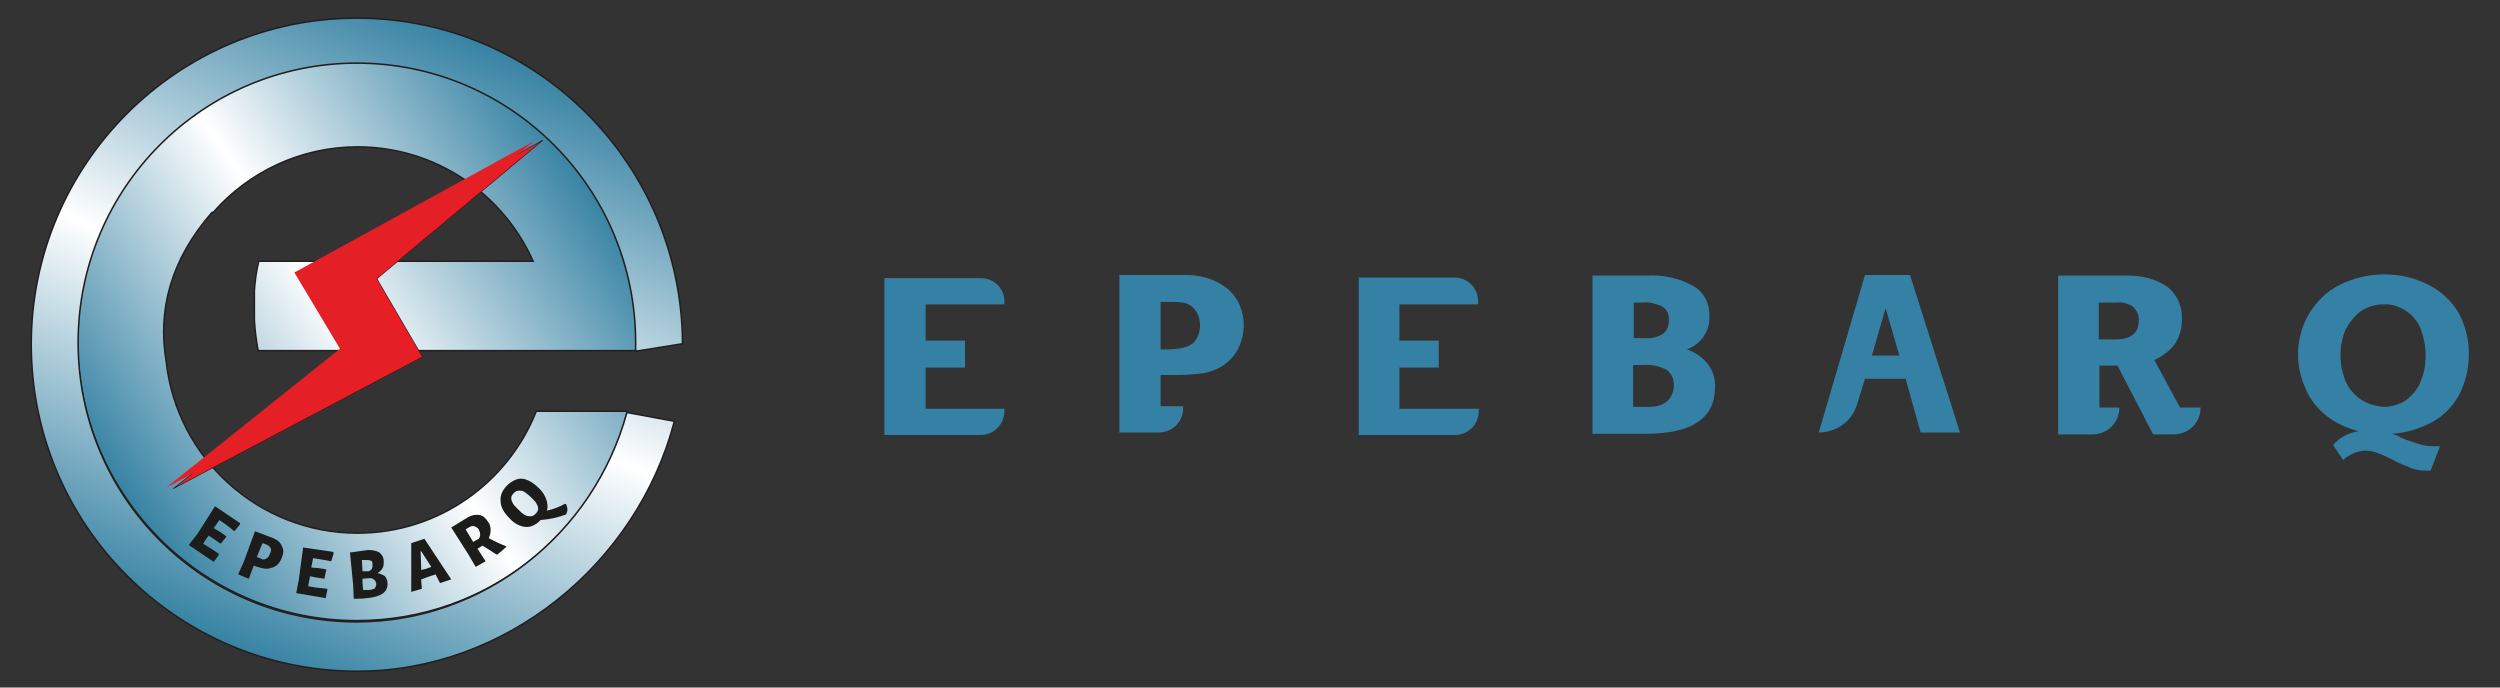
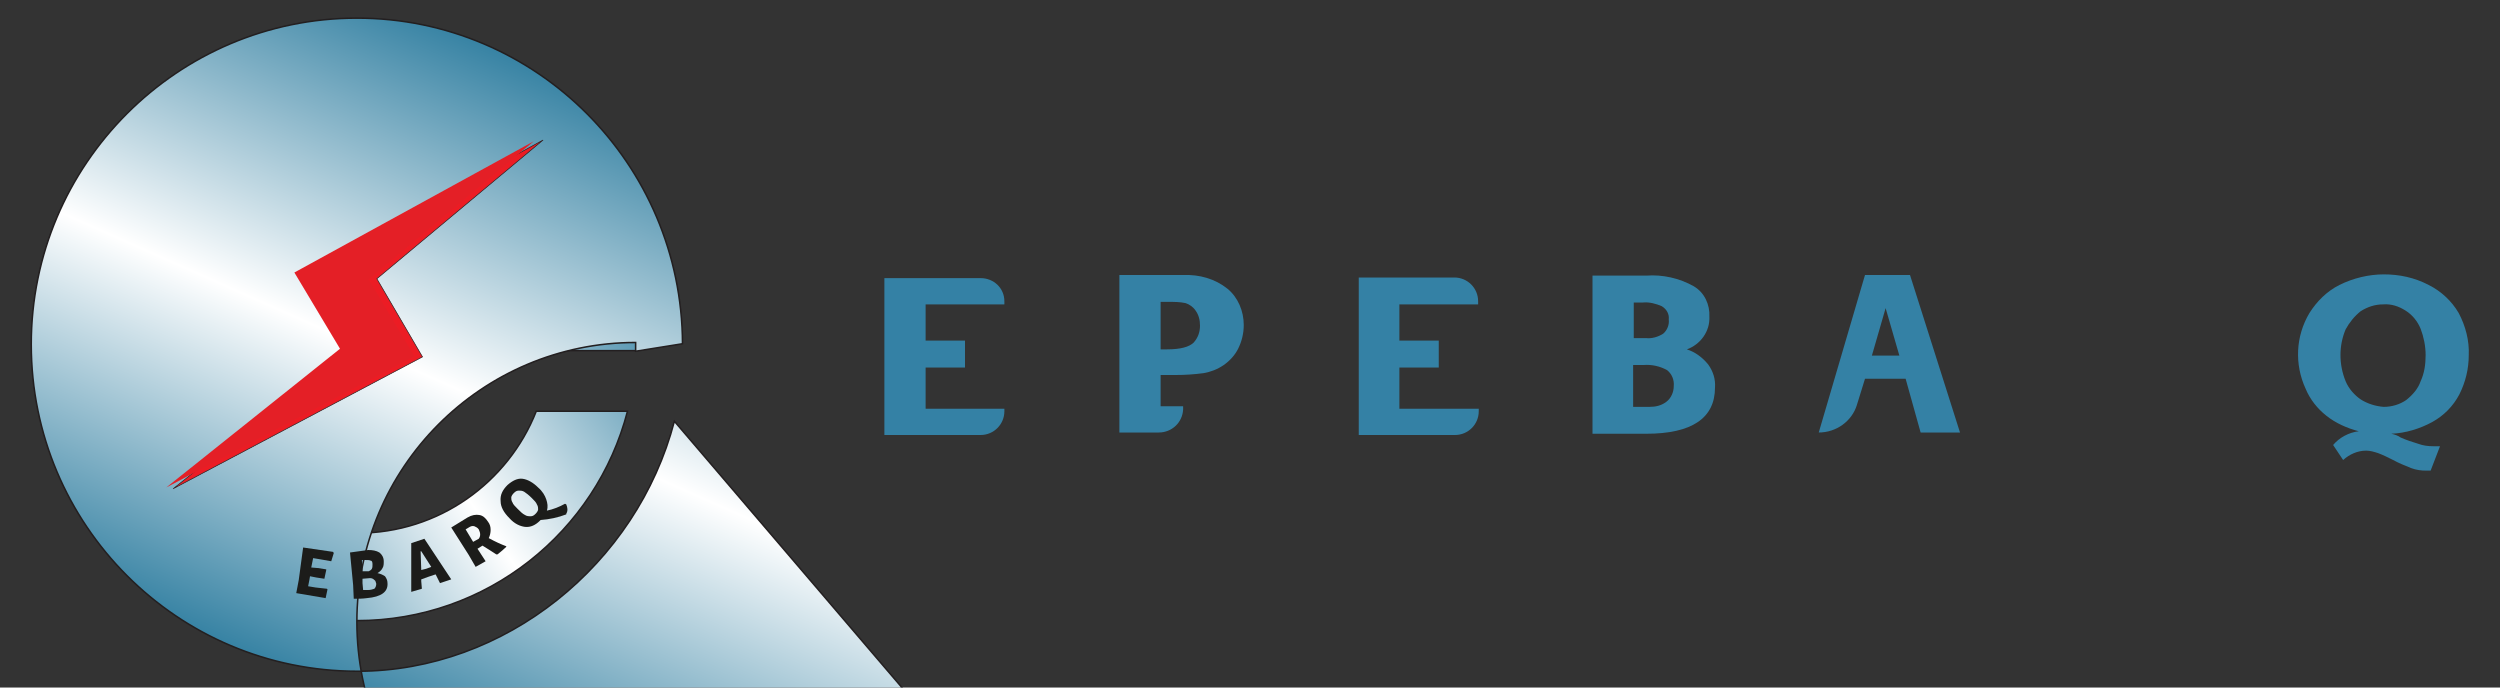
<svg xmlns="http://www.w3.org/2000/svg" id="Layer_1" x="0px" y="0px" width="400px" height="110px" viewBox="0 0 400 110" xml:space="preserve">
  <rect x="0" y="0" width="400" height="110" fill="#333333" stroke="none" />
  <style type="text/css">
	.st0{fill-rule:evenodd;clip-rule:evenodd;fill:url(#SVGID_1_);stroke:#231F20;stroke-width:0.25;stroke-miterlimit:2.613;}
	
		.st1{fill-rule:evenodd;clip-rule:evenodd;fill:url(#SVGID_00000176015224548000713090000015142218008938877080_);stroke:#231F20;stroke-width:0.25;stroke-miterlimit:2.613;}
	.st2{fill-rule:evenodd;clip-rule:evenodd;fill:#EC1C24;stroke:#231F20;stroke-width:0.105;stroke-miterlimit:2.613;}
	.st3{fill:#E41F26;}
	.st4{fill:#1C1C1A;}
	.st5{fill:#3481A5;}
</style>
  <g>
    <g>
      <linearGradient id="SVGID_1_" gradientUnits="userSpaceOnUse" x1="20.316" y1="80.344" x2="94.101" y2="28.679">
        <stop offset="0" style="stop-color:#3682A3" />
        <stop offset="0.5" style="stop-color:#FFFFFF" />
        <stop offset="1" style="stop-color:#3682A3" />
      </linearGradient>
      <path class="st0" d="M57.2,9.6c24.7,0,44.7,20.1,44.7,44.9c0,0.5,0,1.1,0,1.6l-0.1,0h-49v0H41.3c-0.3-1.6-0.5-3.2-0.6-4.8v-4.8    c0.1-1.5,0.3-3.1,0.7-4.7h43.9c-4.8-10.8-15.6-18.3-28.1-18.3c-9.2,0-17.5,4.1-23.1,10.5h-0.2c-6.6,7.6-8.7,15.6-7.3,23.9    c1.7,15.4,14.8,27.4,30.6,27.4c13,0,24.1-8.1,28.6-19.5h14.6c-5,19.3-22.5,33.5-43.3,33.5c-24.7,0-44.7-20.1-44.7-44.9    C12.5,29.7,32.5,9.6,57.2,9.6z" />
      <linearGradient id="SVGID_00000031197554193359501950000007227000712907087499_" gradientUnits="userSpaceOnUse" x1="35.761" y1="103.016" x2="78.434" y2="7.17">
        <stop offset="0" style="stop-color:#3682A3" />
        <stop offset="0.5" style="stop-color:#FFFFFF" />
        <stop offset="1" style="stop-color:#3682A3" />
      </linearGradient>
-       <path style="fill-rule:evenodd;clip-rule:evenodd;fill:url(#SVGID_00000031197554193359501950000007227000712907087499_);stroke:#231F20;stroke-width:0.25;stroke-miterlimit:2.613;" d="    M107.9,67.4c-6,22.9-27.1,40-50.7,40C28.4,107.4,5,84,5,55.1C5,26.3,28.4,2.9,57.1,2.9c28.7,0,52,23.3,52.1,52.1l-7.5,1.2    c0-0.5,0-1,0-1.4c0-24.7-20-44.7-44.6-44.7c-24.6,0-44.6,20-44.6,44.7c0,24.7,19.9,44.7,44.6,44.7c20.2,0,37.9-14,43.2-33.5    L107.9,67.4z" />
+       <path style="fill-rule:evenodd;clip-rule:evenodd;fill:url(#SVGID_00000031197554193359501950000007227000712907087499_);stroke:#231F20;stroke-width:0.25;stroke-miterlimit:2.613;" d="    M107.9,67.4c-6,22.9-27.1,40-50.7,40C28.4,107.4,5,84,5,55.1C5,26.3,28.4,2.9,57.1,2.9c28.7,0,52,23.3,52.1,52.1l-7.5,1.2    c0-0.5,0-1,0-1.4c-24.6,0-44.6,20-44.6,44.7c0,24.7,19.9,44.7,44.6,44.7c20.2,0,37.9-14,43.2-33.5    L107.9,67.4z" />
      <polygon class="st2" points="86.9,22.4 48.3,43.6 55.7,55.9 27.7,78.2 67.6,57.1 60.3,44.6   " />
    </g>
    <g>
      <polygon class="st3" points="85.4,22.6 47.1,43.6 54.4,55.8 26.6,78 66.3,57 59,44.7 85.4,22.6   " />
    </g>
    <g>
-       <polygon class="st4" points="35,88.6 33.5,87.6 32.5,87 33,86.2 33.4,85.7 34.3,86.3 35.3,87 36.2,85.9 36.2,85.8 35.2,85.1     34.2,84.5 35.1,83.2 36.1,83.9 37.5,85 38.4,83.9 38.4,83.7 34.4,81 31.6,85.4 30.2,87.2 34.2,89.9 35,88.8 35,88.6   " />
-     </g>
+       </g>
    <g>
-       <path class="st4" d="M43.7,86.1L40.8,85L39,89.9l-0.9,2l1.7,0.7l0.8-2.1l0.6,0.2c0.6,0.2,1.1,0.3,1.6,0.3c0.5-0.1,1-0.2,1.4-0.5    c0.4-0.3,0.7-0.7,0.9-1.3c0.3-0.7,0.3-1.3,0-1.8C44.9,86.8,44.4,86.4,43.7,86.1L43.7,86.1L43.7,86.1z M42,89.5l-0.9-0.4l0.9-2.2    l0.6,0.2c0.4,0.2,0.6,0.4,0.7,0.6c0.1,0.2,0.1,0.5-0.1,0.9C43,89.2,42.5,89.6,42,89.5L42,89.5L42,89.5z" />
-     </g>
+       </g>
    <g>
      <polygon class="st4" points="52.3,94.2 50.5,94 49.3,93.8 49.5,92.8 49.6,92.2 50.6,92.4 51.9,92.6 52.2,91.2 52.2,91.1 51,90.9     49.8,90.8 50.1,89.3 51.3,89.5 53,89.8 53.4,88.5 53.3,88.3 48.5,87.6 47.8,92.8 47.4,94.9 52.1,95.7 52.4,94.3 52.3,94.2   " />
    </g>
    <g>
      <path class="st4" d="M60.4,91.7c0.3-0.2,0.6-0.4,0.8-0.8c0.2-0.3,0.2-0.7,0.2-1.1c0-0.6-0.3-1.1-0.7-1.4c-0.5-0.3-1.1-0.4-1.8-0.4    L56,88.4l0.5,5.2l0.1,2.2l0,0c0.7,0,1.4,0,2.1-0.1c2.3-0.2,3.4-1,3.3-2.4c0-0.5-0.2-0.8-0.4-1.1C61.3,92,60.9,91.8,60.4,91.7    L60.4,91.7L60.4,91.7z M59.6,90.3c0,0.3,0,0.5-0.1,0.7c-0.1,0.2-0.3,0.3-0.5,0.4l-1,0l-0.1-1.8l0.4,0c0.5,0,0.8,0,1,0.1    C59.5,89.7,59.6,89.9,59.6,90.3L59.6,90.3L59.6,90.3z M58.9,94.4c-0.1,0-0.4,0-0.8,0L58,93.3l0-0.7l1.2-0.1c0.3,0,0.5,0.1,0.7,0.3    c0.2,0.1,0.2,0.3,0.3,0.6c0,0.3-0.1,0.6-0.3,0.8C59.6,94.3,59.3,94.4,58.9,94.4L58.9,94.4L58.9,94.4z" />
    </g>
    <g>
      <path class="st4" d="M72.2,92.7l-4.3-6.5l-2.1,0.7l0,7.8l1.7-0.5L67.4,93l0-0.3l1.1-0.4l1.2-0.4l0.2,0.4l0.5,1L72.2,92.7    L72.2,92.7z M69,90.7L68.2,91l-0.8,0.2l-0.1-3l0.1,0L69,90.7L69,90.7z" />
    </g>
    <g>
      <path class="st4" d="M78.2,86.1c0.2-0.4,0.3-0.9,0.3-1.3c0-0.5-0.1-0.9-0.4-1.3c-0.4-0.6-0.8-1-1.4-1.1c-0.6-0.1-1.2,0-1.9,0.4    l-2.6,1.6l2.8,4.4l1.1,1.9l1.6-0.9l-1.3-2l0.8-0.5c0.7,0.4,1.4,0.9,2.2,1.4l0.2,0c0.5-0.4,1-0.8,1.4-1.2L81,87.4    C80.2,87.1,79.3,86.7,78.2,86.1L78.2,86.1L78.2,86.1z M75.7,86.7l-1.2-2l0.5-0.3c0.3-0.2,0.6-0.3,0.9-0.2c0.2,0.1,0.5,0.2,0.7,0.5    c0.3,0.6,0.3,1.1,0,1.5L75.7,86.7L75.7,86.7z" />
    </g>
    <g>
      <path class="st4" d="M90.6,80.7l-0.2-0.1c-0.9,0.5-1.9,0.9-2.9,1.1c0.2-0.6,0.1-1.2-0.1-1.8c-0.2-0.6-0.6-1.3-1.3-1.9    c-0.8-0.8-1.7-1.3-2.5-1.4c-0.8-0.1-1.6,0.3-2.4,1c-0.8,0.8-1.2,1.6-1.1,2.6c0,0.9,0.5,1.8,1.4,2.7c0.8,0.9,1.7,1.3,2.5,1.4    c0.9,0.1,1.7-0.3,2.4-1l0.1-0.1c1.4-0.1,2.8-0.4,4.1-0.9l0-0.1C90.9,81.7,90.8,81.2,90.6,80.7L90.6,80.7L90.6,80.7z M82.8,81.4    c-0.4-0.4-0.7-0.7-0.8-1c-0.2-0.3-0.2-0.6-0.2-0.8c0-0.2,0.2-0.5,0.4-0.7c0.3-0.3,0.5-0.4,0.8-0.4c0.3,0,0.6,0,0.9,0.2    c0.3,0.2,0.7,0.5,1.2,1c0.4,0.4,0.7,0.7,0.8,1c0.2,0.3,0.2,0.6,0.2,0.8c0,0.2-0.2,0.5-0.4,0.7c-0.3,0.3-0.5,0.4-0.8,0.4    c-0.3,0-0.6,0-0.9-0.2C83.6,82.2,83.3,81.9,82.8,81.4L82.8,81.4L82.8,81.4z" />
    </g>
    <g>
      <path class="st5" d="M160.7,48.6v-0.4c0-2.1-1.7-3.7-3.8-3.7h-15.4v25.1h15.4c2.1,0,3.8-1.7,3.8-3.8v-0.4h-12.6v-6.6h6.3v-4.3    h-6.3v-5.8H160.7L160.7,48.6z" />
    </g>
    <g>
      <path class="st5" d="M236.5,48.6v-0.4c0-2.1-1.7-3.8-3.8-3.8h-15.3v25.2h15.4c2.1,0,3.8-1.7,3.8-3.8v-0.4h-12.7v-6.6h6.3v-4.3    h-6.3v-5.8H236.5L236.5,48.6z" />
    </g>
    <g>
      <path class="st5" d="M196.4,46.2c-2-1.6-4.5-2.3-7.1-2.2h-10.2v25.2h6.3c2.1,0,3.8-1.6,3.9-3.7l0-0.1V65h-3.6v-5h2.4    c1.5,0,3-0.1,4.5-0.3c1.1-0.2,2.2-0.6,3.2-1.3c1-0.7,1.8-1.6,2.3-2.6c0.6-1.2,0.9-2.5,0.9-3.8C199,49.8,198.1,47.6,196.4,46.2    L196.4,46.2z M191,54.8c-0.7,0.7-2.1,1.1-4.3,1.1h-1v-7.6h1.2c1,0,1.9,0,2.8,0.2c0.6,0.2,1.2,0.6,1.6,1.2c0.5,0.7,0.7,1.5,0.7,2.4    C192,53.1,191.7,54,191,54.8L191,54.8z" />
    </g>
    <g>
      <path class="st5" d="M273.5,50.7c0.1,2.3-1.4,4.4-3.6,5.2c1.3,0.4,2.5,1.3,3.4,2.4c0.8,1.1,1.2,2.4,1.1,3.7c0,4.9-3.7,7.4-11,7.4    h-8.6V44.1h8.6c2.6-0.2,5.3,0.4,7.6,1.7C272.7,46.8,273.6,48.7,273.5,50.7L273.5,50.7z M267,51.1c0.1-0.8-0.3-1.6-1.1-2.1    c-0.9-0.4-2-0.7-3-0.6h-1.5v5.7h2c0.9,0.1,1.9-0.2,2.7-0.7C266.8,52.8,267.1,51.9,267,51.1L267,51.1z M267.8,61.8    c0.1-1-0.3-2-1.1-2.6c-1.1-0.6-2.4-0.9-3.7-0.8h-1.7v6.7h2.6c1,0,1.9-0.2,2.7-0.8C267.4,63.7,267.8,62.7,267.8,61.8L267.8,61.8    L267.8,61.8z" />
    </g>
    <g>
      <path class="st5" d="M305.6,44l8,25.2h-6.3l-2.4-8.6h-6.5l-1.3,4.2c-0.8,2.6-3.3,4.4-6.1,4.4l7.4-25.2H305.6L305.6,44z     M301.7,49.3l-2.2,7.6h4.4L301.7,49.3L301.7,49.3z" />
    </g>
    <g>
-       <path class="st5" d="M349.1,51.1c0,1.4-0.3,2.7-1.1,3.9c-0.8,1.1-2,2-3.3,2.6l4.1,7.6h3.3c0,2.4-1.9,4.3-4.3,4.3h-3.3l-5.7-11    h-2.9v6.7h3.2c0,2.4-1.9,4.3-4.3,4.3h0h-5.5V44.1h10.9c2.3-0.1,4.7,0.5,6.6,1.8C348.4,47.2,349.2,49.1,349.1,51.1L349.1,51.1z     M342.2,51.3c0.1-0.8-0.3-1.6-0.9-2.2c-0.7-0.5-1.6-0.8-2.5-0.7h-3v5.9h2.4C340.9,54.4,342.2,53.3,342.2,51.3L342.2,51.3    L342.2,51.3z" />
-     </g>
+       </g>
    <g>
      <path class="st5" d="M395,56.8c0,2.2-0.5,4.3-1.5,6.3c-1,1.9-2.5,3.4-4.3,4.4c-2,1.1-4.3,1.8-6.6,1.9c0.5,0.1,1.1,0.3,1.5,0.6    c0.9,0.4,1.8,0.7,2.8,1c0.8,0.3,1.6,0.4,2.5,0.4h1l-1.5,3.9h-0.7c-0.8,0-1.6-0.1-2.4-0.4c-1-0.4-2-0.8-2.9-1.3    c-0.8-0.4-1.6-0.8-2.4-1.1c-0.6-0.2-1.3-0.4-1.9-0.4c-1.4,0-2.7,0.6-3.7,1.5l-1.6-2.4c1-1.2,2.5-2,4.1-2.2    c-1.9-0.5-3.7-1.3-5.2-2.5c-1.4-1.1-2.6-2.6-3.3-4.3c-1.8-3.9-1.6-8.4,0.6-12.1c1.2-1.9,2.8-3.5,4.8-4.5c2.2-1.1,4.7-1.7,7.1-1.7    c2.5,0,4.9,0.5,7.2,1.7c2,1,3.7,2.6,4.8,4.5C394.5,52.2,395.1,54.5,395,56.8L395,56.8z M381.4,65.1c1.3,0,2.6-0.4,3.6-1.1    c1-0.8,1.9-1.8,2.3-3c0.6-1.3,0.8-2.7,0.8-4.2c0-1.4-0.3-2.9-0.8-4.2c-0.5-1.2-1.3-2.2-2.4-2.9c-1.1-0.7-2.3-1.1-3.6-1    c-1.3,0-2.5,0.4-3.6,1.1c-1,0.8-1.8,1.8-2.4,2.9c-1.1,2.6-1.1,5.6,0,8.3c0.5,1.2,1.4,2.2,2.4,2.9C378.8,64.6,380.1,65,381.4,65.1    L381.4,65.1L381.4,65.1z" />
    </g>
  </g>
</svg>